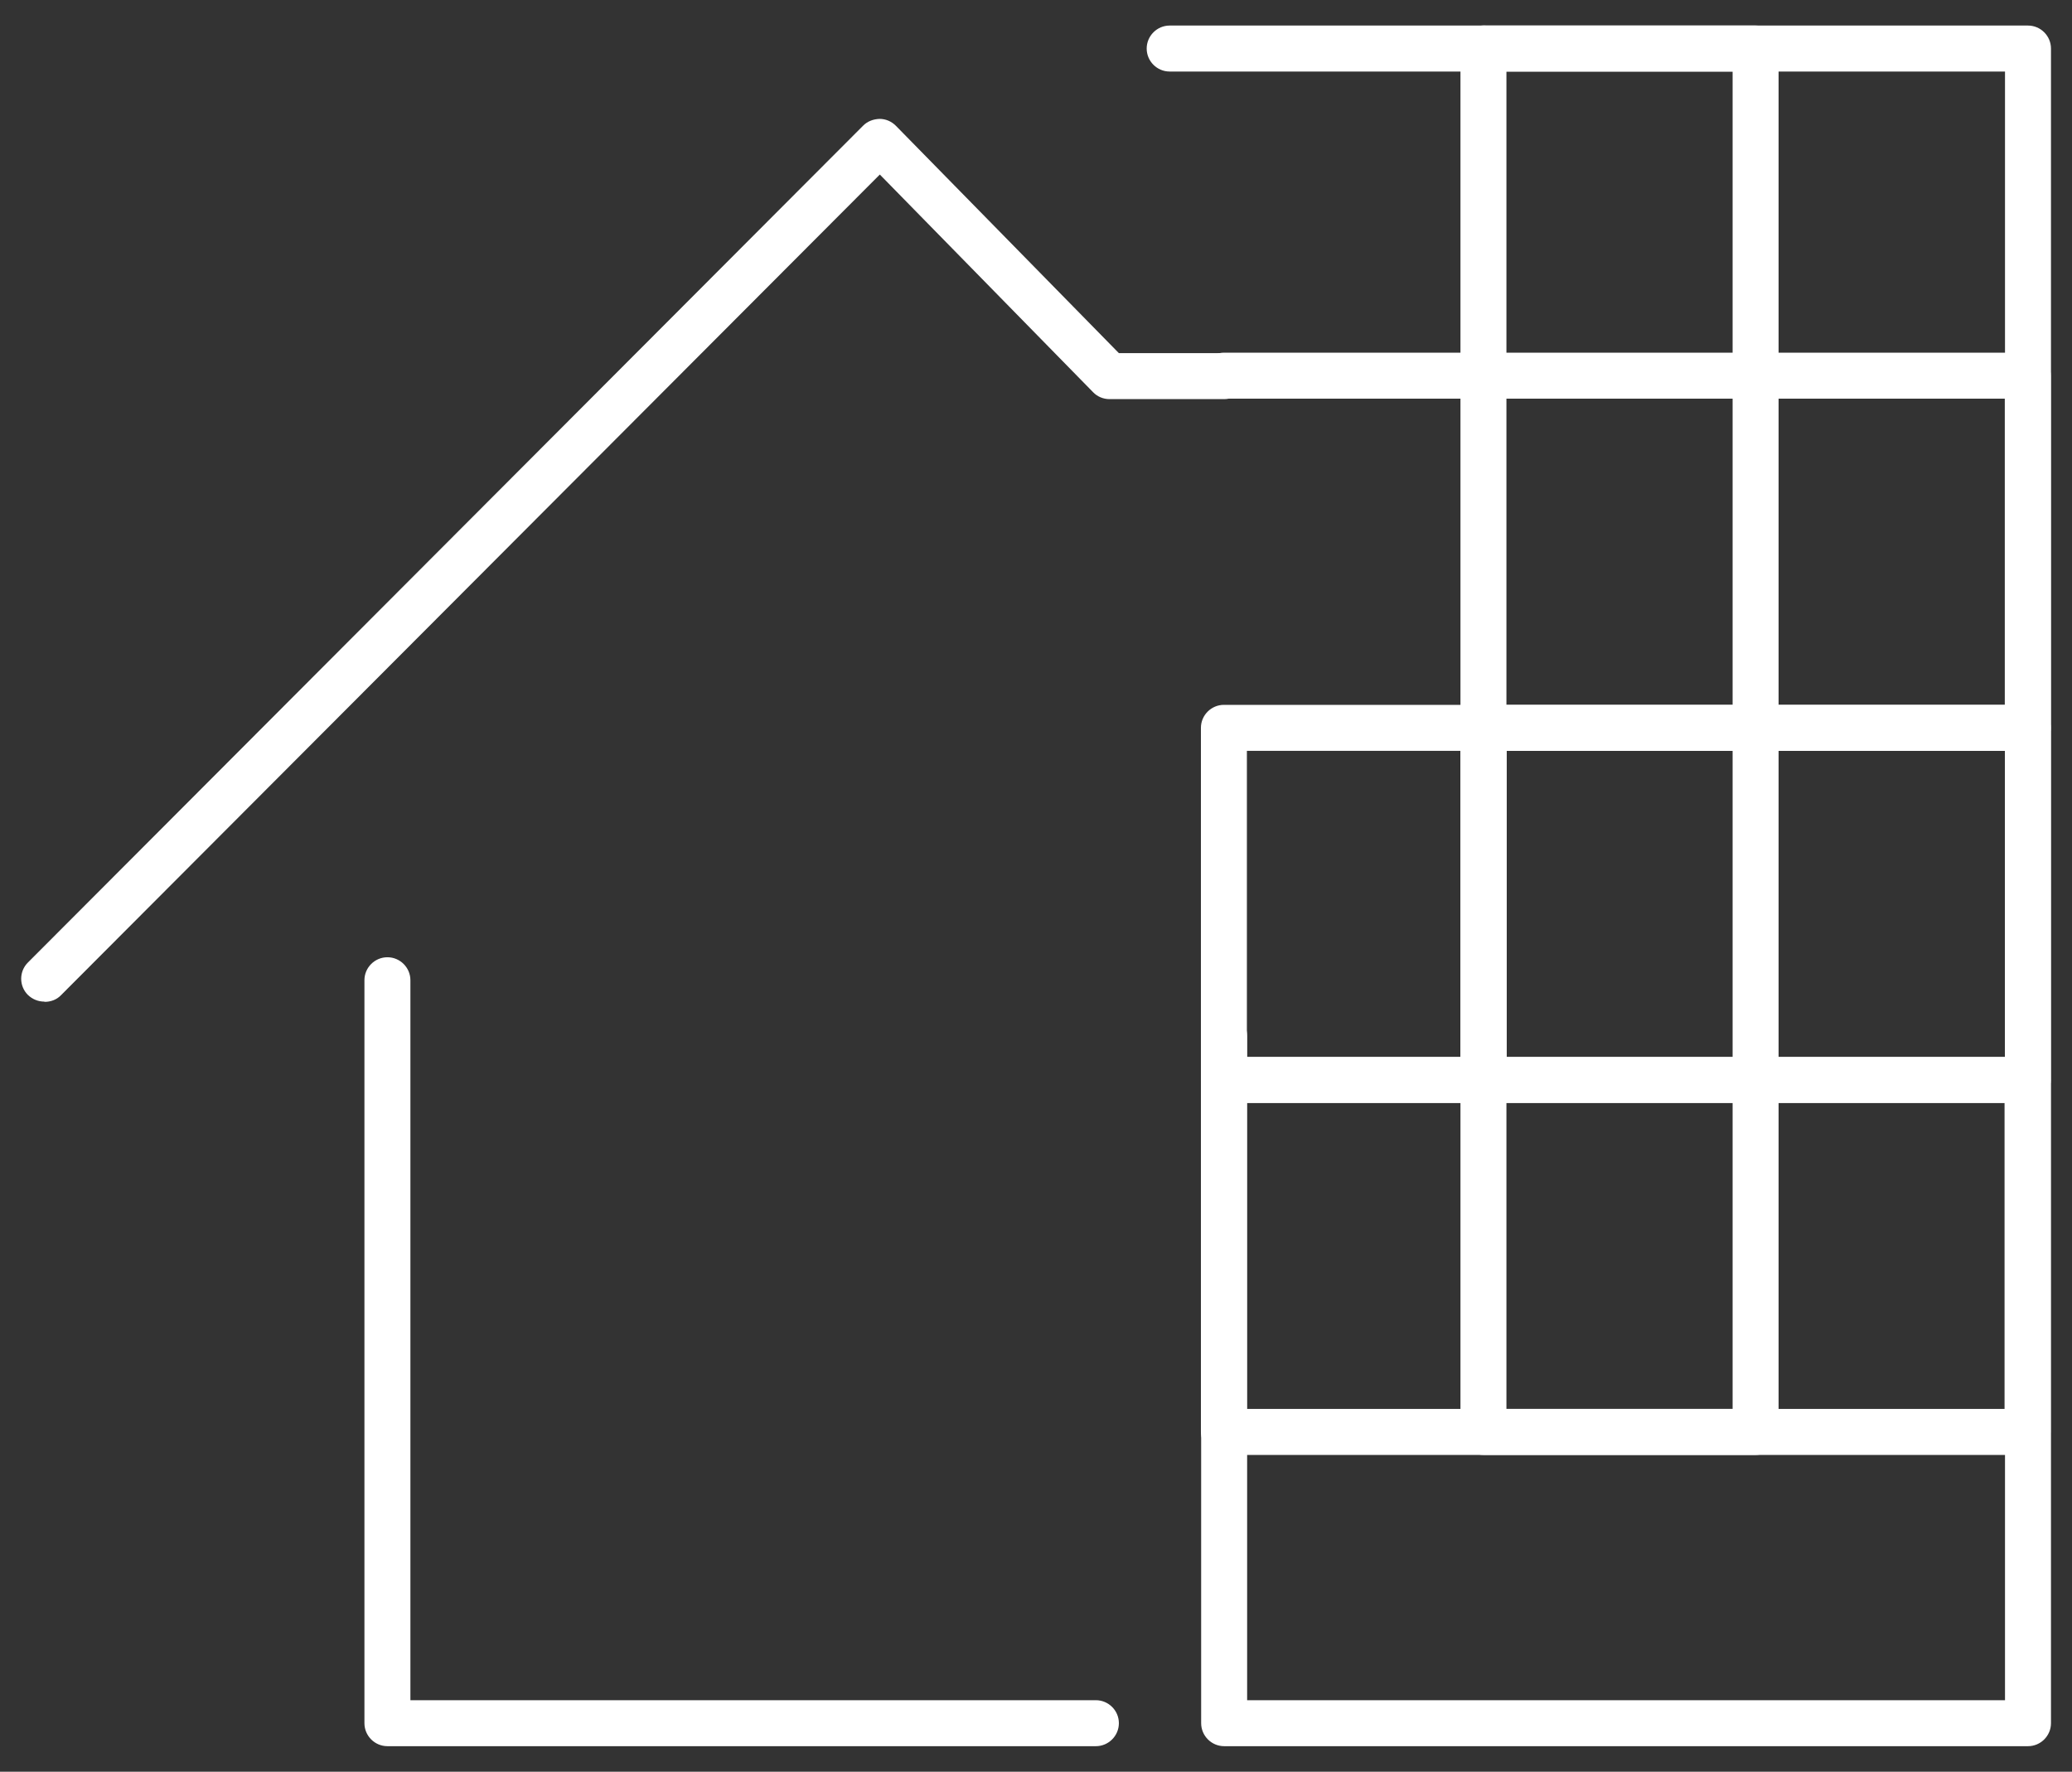
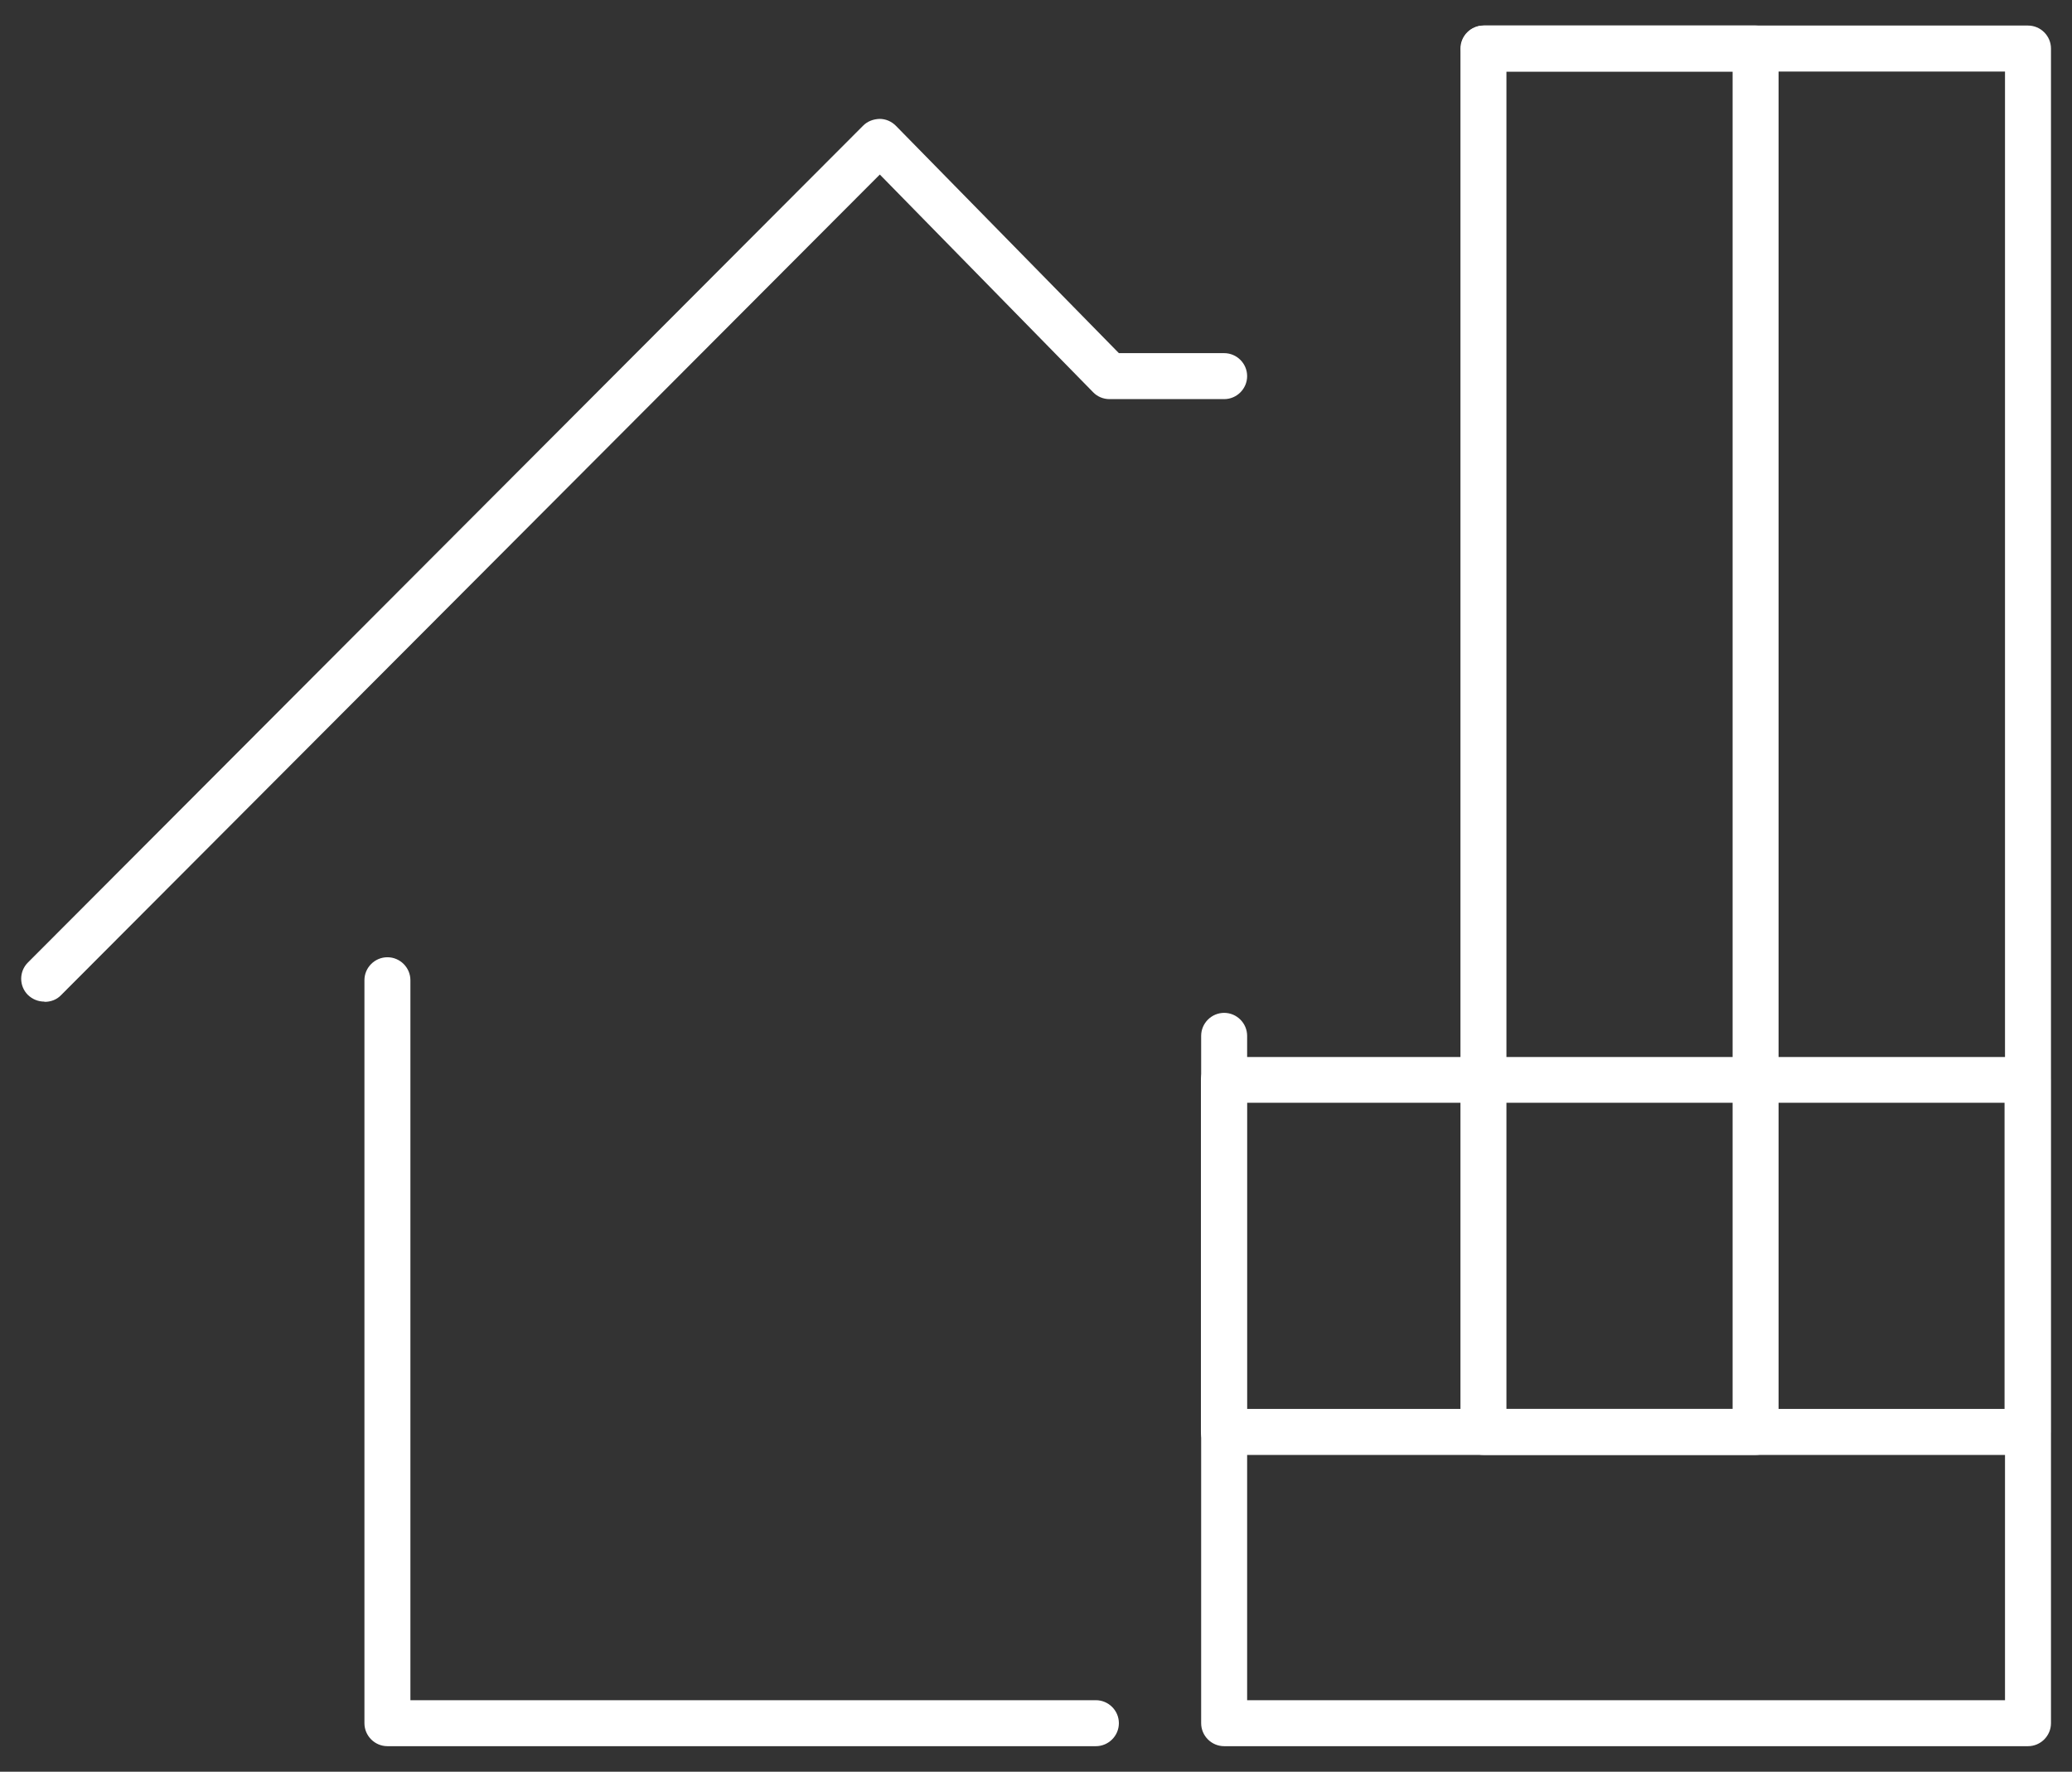
<svg xmlns="http://www.w3.org/2000/svg" width="69" height="59" viewBox="0 0 69 59" fill="none">
  <rect x="0" y="0" width="69" height="59" fill="#333333" stroke="none" />
  <path d="M67.527 58.149H40.766C40.344 58.149 40 57.804 40 57.383V34.495C40 34.074 40.344 33.729 40.766 33.729C41.187 33.729 41.531 34.074 41.531 34.495V56.618H66.769V2.382H49.416C48.995 2.382 48.65 2.038 48.65 1.617C48.65 1.196 48.995 0.851 49.416 0.851H67.535C67.956 0.851 68.3 1.196 68.3 1.617V57.383C68.3 57.804 67.956 58.149 67.535 58.149H67.527Z" fill="white" />
  <path d="M58.464 48.45H49.4C48.979 48.45 48.635 48.105 48.635 47.684V1.617C48.635 1.196 48.979 0.851 49.4 0.851H58.464C58.885 0.851 59.229 1.196 59.229 1.617V47.684C59.229 48.105 58.885 48.45 58.464 48.45ZM50.166 46.919H57.698V2.382H50.166V46.926V46.919Z" fill="white" />
  <path d="M67.52 48.45H40.758C40.337 48.45 39.992 48.105 39.992 47.684V35.965C39.992 35.543 40.337 35.199 40.758 35.199H67.52C67.941 35.199 68.285 35.543 68.285 35.965V47.684C68.285 48.105 67.941 48.45 67.52 48.45ZM41.516 46.919H66.754V36.722H41.516V46.919Z" fill="white" />
-   <path d="M49.4 36.73H40.758C40.337 36.73 39.992 36.386 39.992 35.965V24.237C39.992 23.816 40.337 23.472 40.758 23.472H49.4C49.821 23.472 50.166 23.816 50.166 24.237V35.965C50.166 36.386 49.821 36.73 49.4 36.73ZM41.523 35.199H48.635V25.003H41.523V35.199Z" fill="white" />
-   <path d="M67.527 36.73H49.408C48.987 36.73 48.643 36.386 48.643 35.965V24.237C48.643 23.816 48.987 23.472 49.408 23.472H67.527C67.948 23.472 68.293 23.816 68.293 24.237V35.965C68.293 36.386 67.948 36.73 67.527 36.73ZM50.174 35.199H66.769V25.003H50.174V35.199Z" fill="white" />
-   <path d="M67.527 25.003H49.408C48.987 25.003 48.642 24.658 48.642 24.237C48.642 23.816 48.987 23.472 49.408 23.472H66.762V13.275H40.766C40.344 13.275 40 12.931 40 12.51C40 12.089 40.344 11.744 40.766 11.744H67.527C67.948 11.744 68.293 12.089 68.293 12.51V24.237C68.293 24.658 67.948 25.003 67.527 25.003Z" fill="white" />
  <path d="M36.494 58.149H12.902C12.48 58.149 12.136 57.804 12.136 57.383V32.642C12.136 32.221 12.48 31.877 12.902 31.877C13.322 31.877 13.667 32.221 13.667 32.642V56.618H36.494C36.915 56.618 37.26 56.962 37.26 57.383C37.26 57.804 36.915 58.149 36.494 58.149Z" fill="white" />
  <path d="M1.473 33.354C1.274 33.354 1.082 33.278 0.929 33.132C0.631 32.834 0.631 32.351 0.929 32.053L28.747 4.181C28.893 4.036 29.084 3.967 29.291 3.959C29.497 3.959 29.689 4.043 29.834 4.189L37.26 11.76H40.766C41.187 11.76 41.531 12.104 41.531 12.525C41.531 12.946 41.187 13.291 40.766 13.291H36.946C36.739 13.291 36.54 13.206 36.402 13.061L29.299 5.812L2.032 33.14C1.886 33.293 1.687 33.362 1.488 33.362L1.473 33.354Z" fill="white" />
-   <path d="M49.4 2.382H38.951C38.53 2.382 38.186 2.038 38.186 1.617C38.186 1.196 38.53 0.851 38.951 0.851H49.4C49.821 0.851 50.166 1.196 50.166 1.617C50.166 2.038 49.821 2.382 49.4 2.382Z" fill="white" />
</svg>